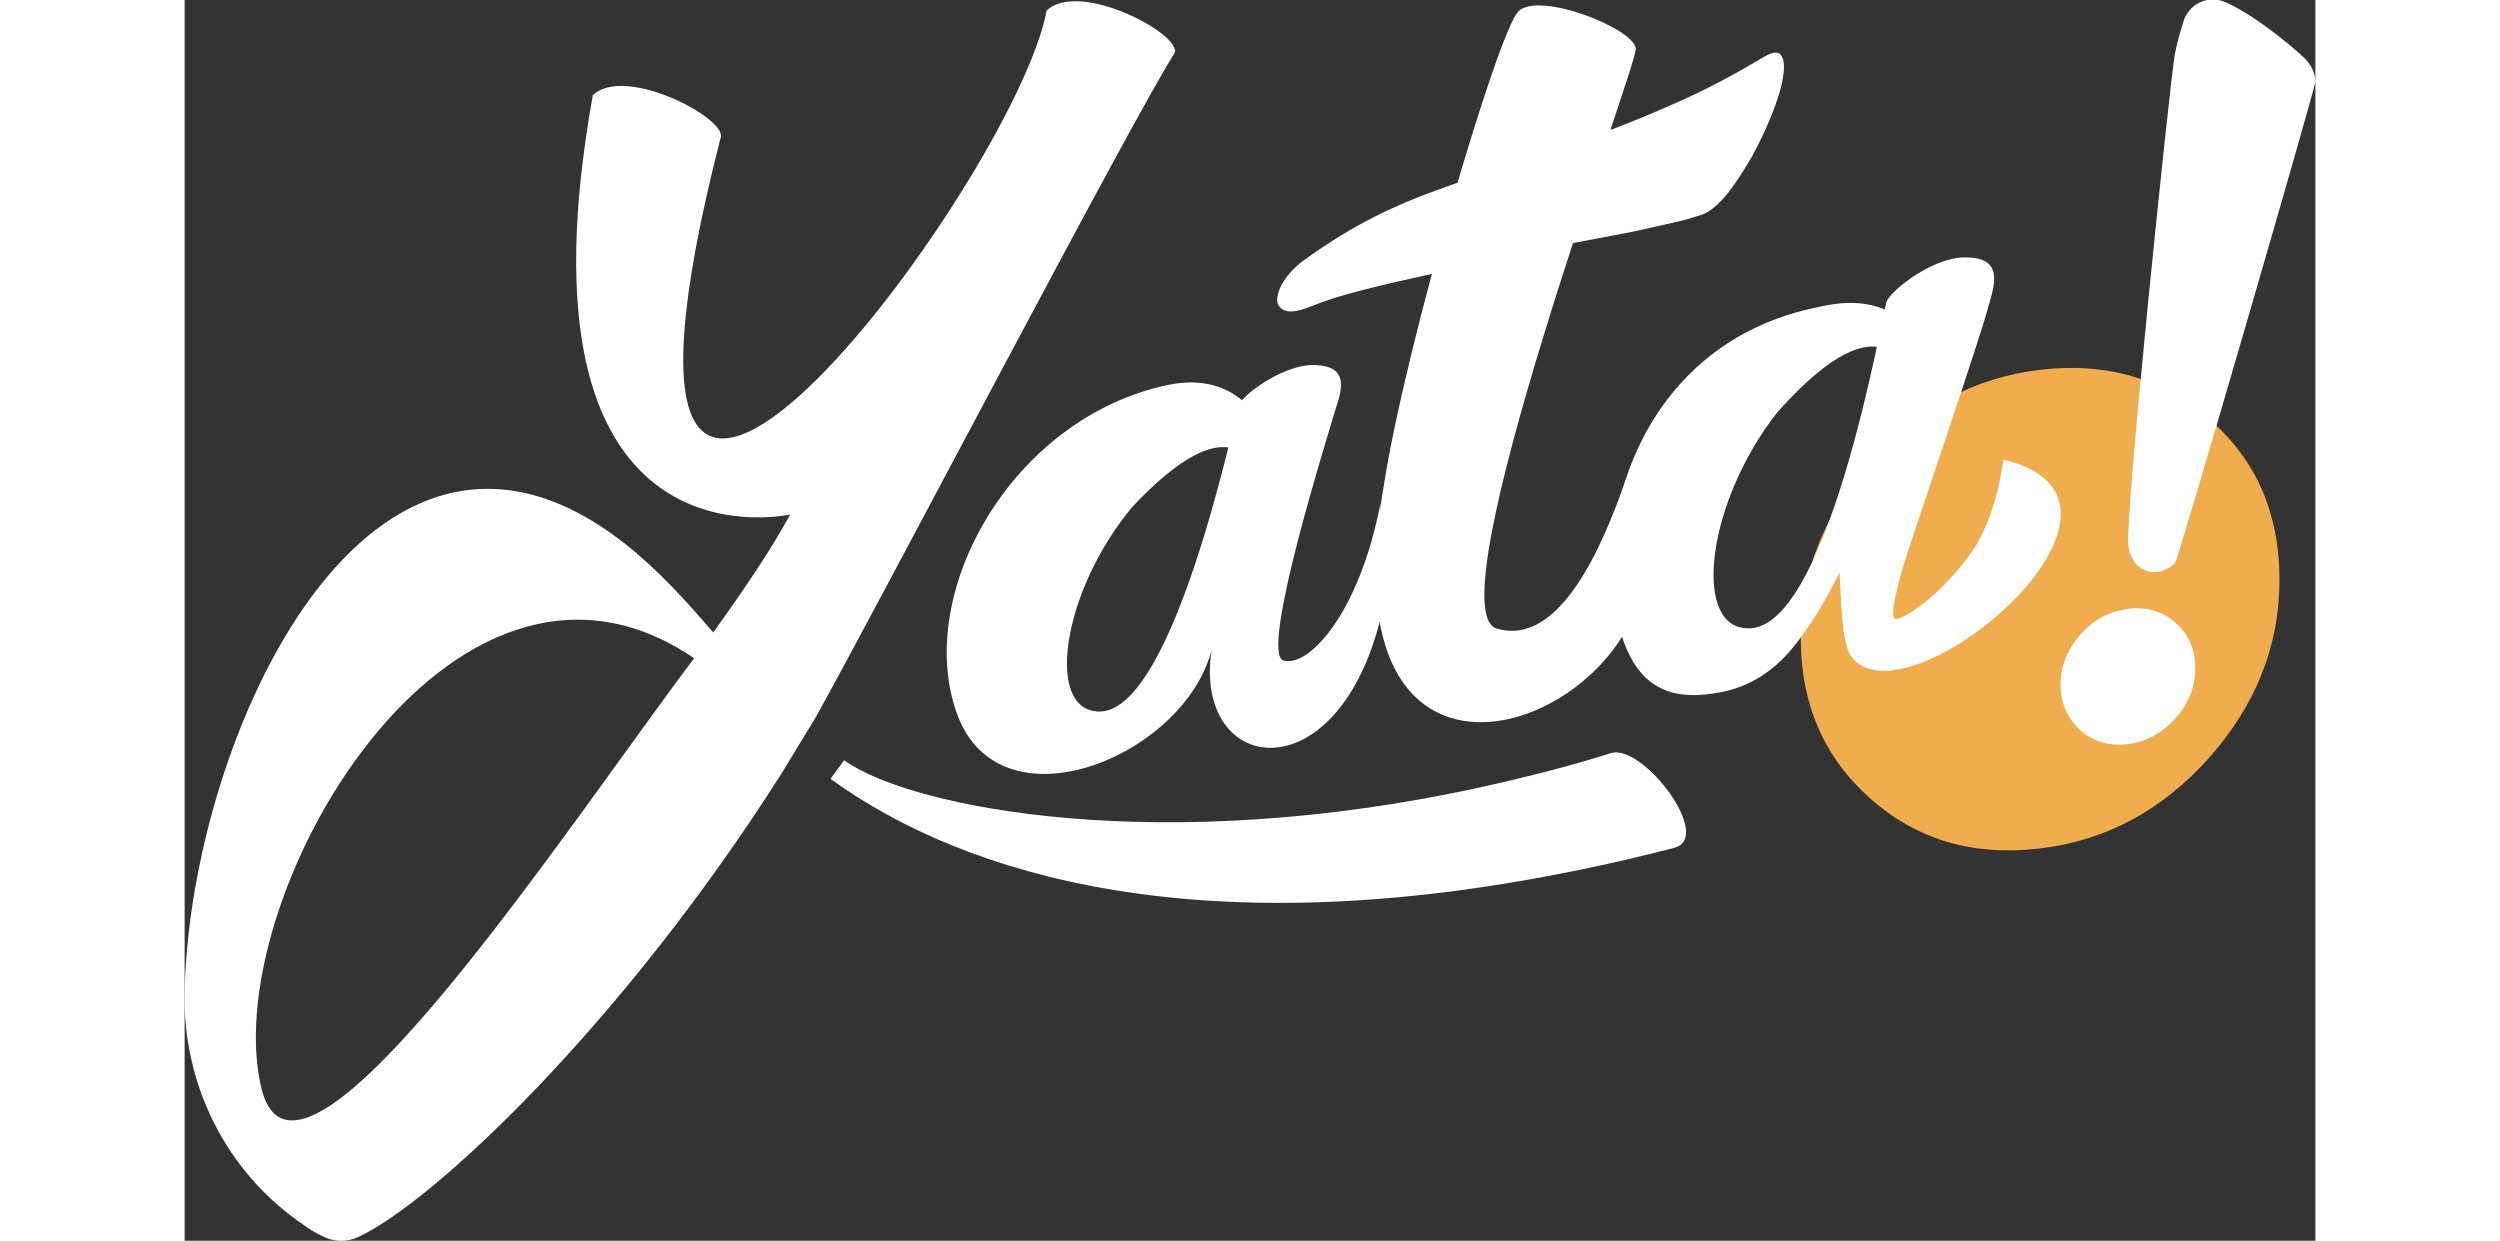
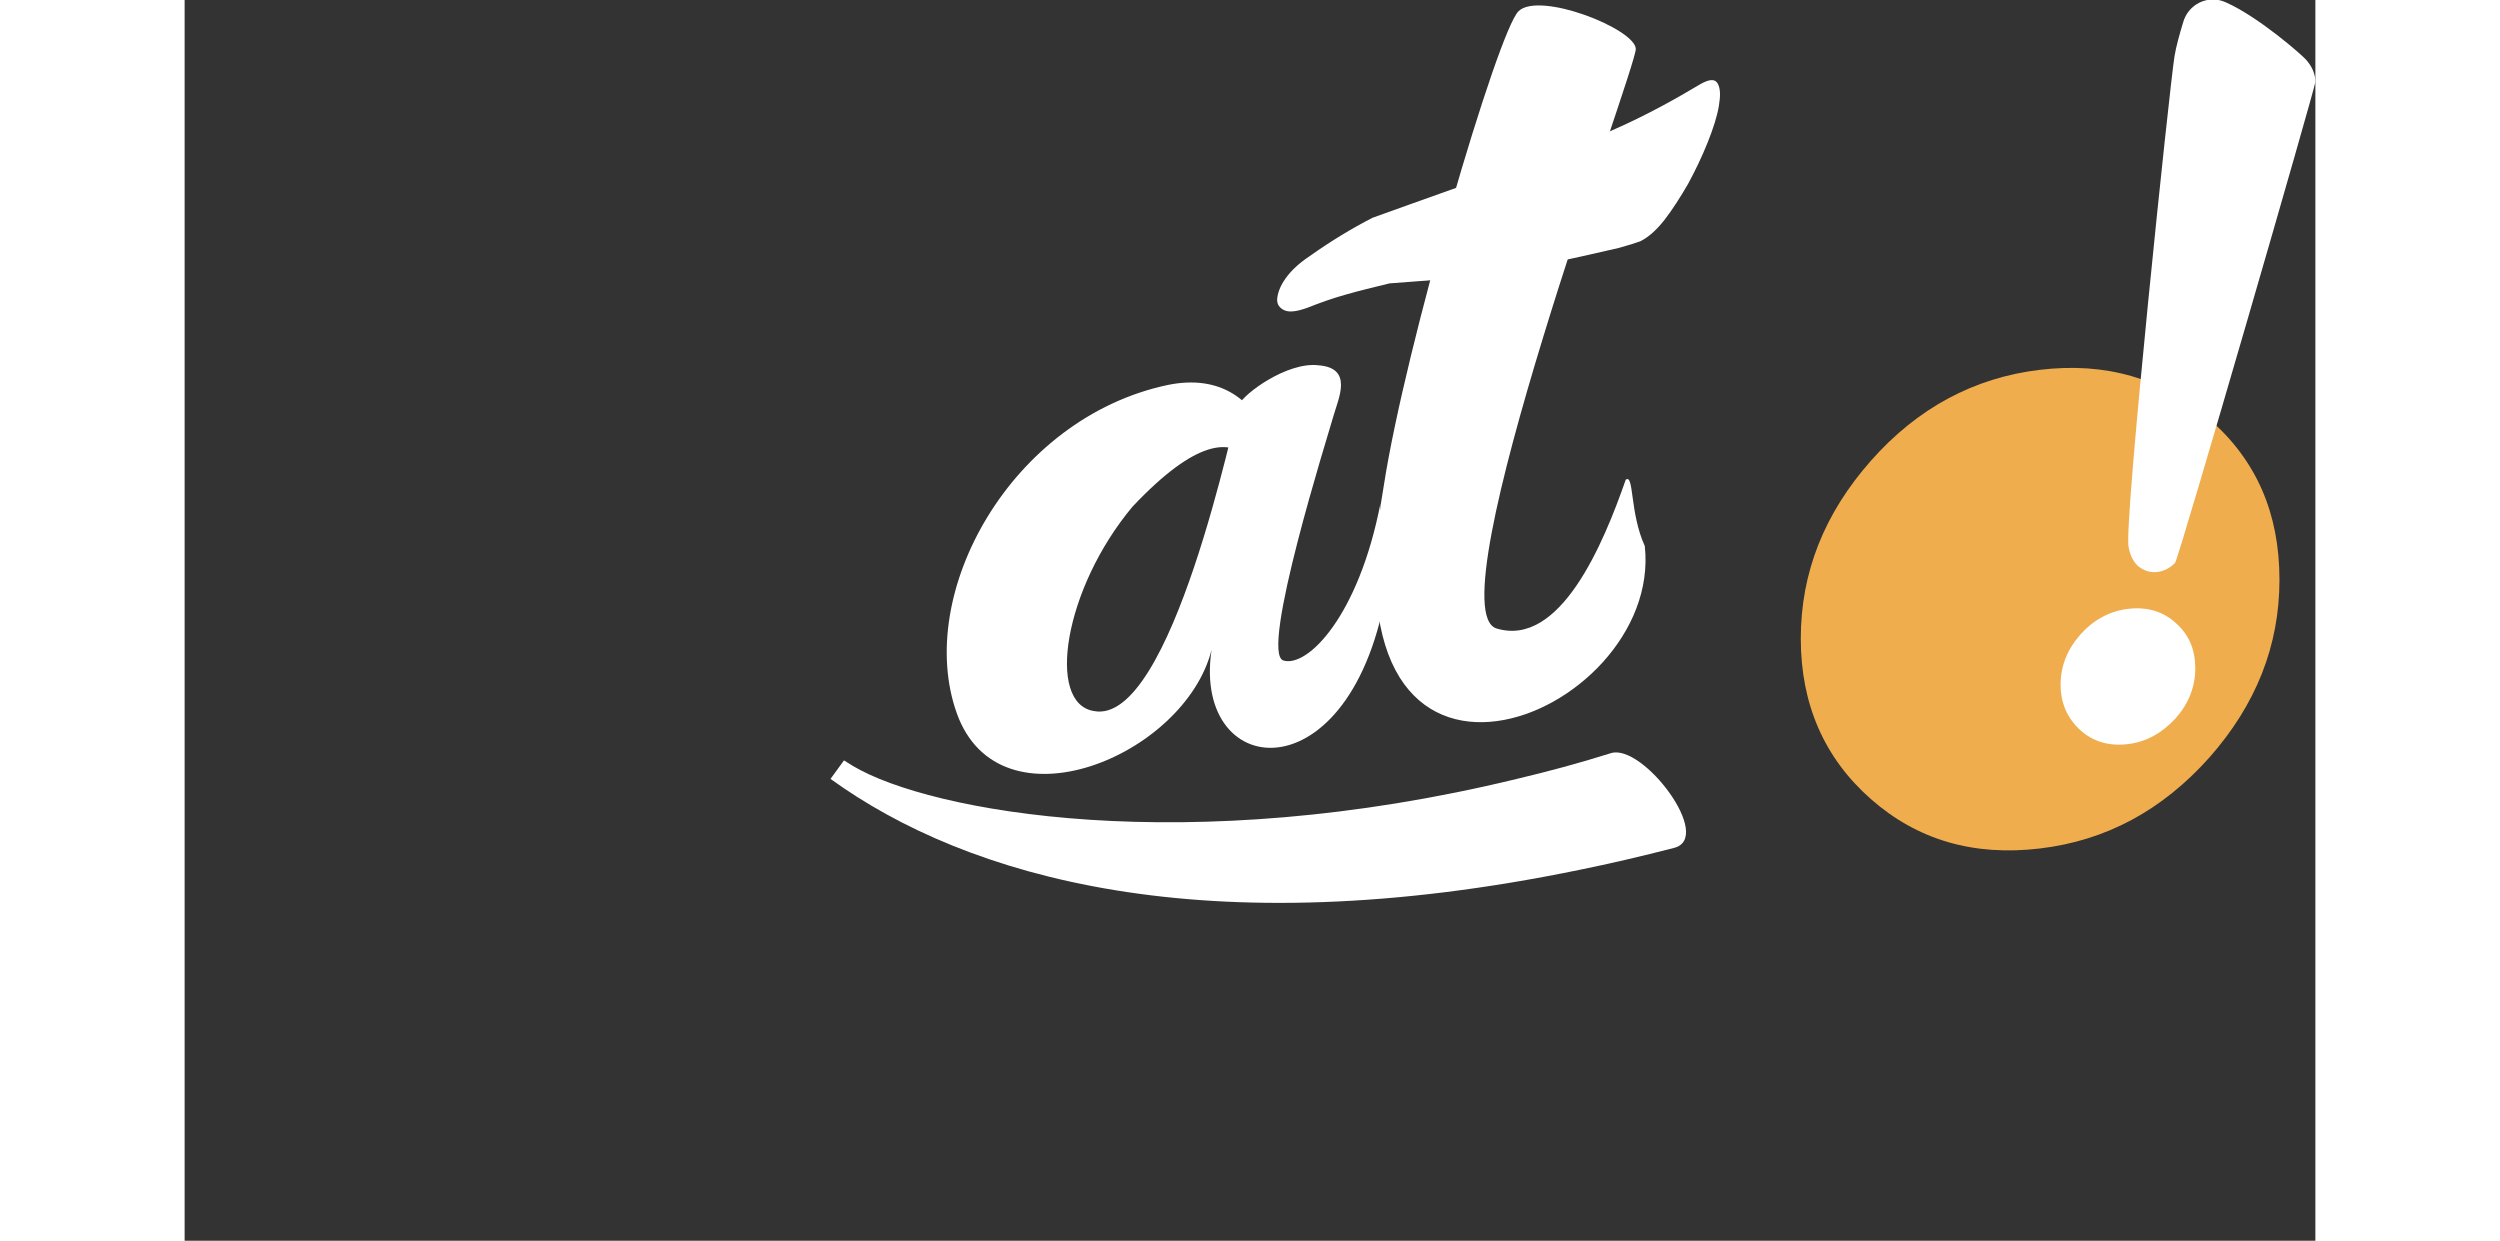
<svg xmlns="http://www.w3.org/2000/svg" version="1.1" id="Calque_1" x="0px" y="0px" viewBox="0 0 379.7 221.1" style="enable-background:new 0 0 379.7 221.1;" xml:space="preserve" width="135px" height="67px">
  <rect x="0" y="0" width="379.7" height="221.1" fill="#333333" stroke="none" />
  <style type="text/css">
			.stcustom0{fill:#F0AD4E;}
			.stcustom1{fill:#ffffff;}
		</style>
  <g>
    <g>
      <path class="stcustom0" d="M373.3,103.3c0,11.8-4.2,22.3-12.5,31.7c-8.4,9.4-18.4,14.8-30.2,16.2c-11.8,1.4-21.8-1.5-30.1-8.8&#10;&#09;&#09;&#09;&#09;&#09;&#09;c-8.3-7.3-12.5-16.9-12.5-28.6c0-11.8,4.2-22.3,12.5-31.7c8.3-9.4,18.4-14.8,30.1-16.2c11.8-1.4,21.8,1.5,30.2,8.8&#10;&#09;&#09;&#09;&#09;&#09;&#09;C369.2,82,373.3,91.5,373.3,103.3z" />
    </g>
    <g>
      <path class="stcustom1" d="M237.7,2c-3.7,3.6-20.2,59.8-24,84.5c-11.7,66.8,49.9,41.6,46.5,10.8c-2.7-5.9-1.9-13-3.4-11.8&#10;&#09;&#09;&#09;&#09;&#09;&#09;c-4,11.5-11.7,29.9-23,26.5s24.9-99.8,24.8-103.3C258.4,5.1,241.4-1.6,237.7,2z" />
    </g>
-     <path class="stcustom1" d="M214.7,50.5c-2.8,0.7-5.4,1.3-7.8,2c-2.5,0.7-4.7,1.5-6.7,2.3c-1.9,0.7-3.3,0.9-4.2,0.5s-1.4-1.1-1.3-2.1&#10;&#09;&#09;&#09;&#09;&#09;s0.5-2.2,1.5-3.6c1-1.4,2.4-2.7,4.2-3.9c3.8-2.7,7.6-5,11.3-6.9c3.7-1.9,7.5-3.5,11.4-4.9c5.9-2.1,27.1-9.8,31.4-10.9&#10;&#09;&#09;&#09;&#09;&#09;c4.2-1.6,8.5-3.4,12.9-5.4c4.4-2,9.1-4.5,14.1-7.5c1.6-0.9,2.6-1,3.1-0.1s0.5,2.2,0.2,4c-0.3,1.8-1,4-2,6.5c-1,2.5-2.2,5-3.5,7.4&#10;&#09;&#09;&#09;&#09;&#09;c-1.4,2.4-2.8,4.6-4.2,6.4c-1.5,1.9-2.9,3.1-4.3,3.8c-0.8,0.3-2.1,0.7-3.9,1.2c-1.8,0.4-4,0.9-6.6,1.5s-5.4,1.1-8.6,1.7&#10;&#09;&#09;&#09;&#09;&#09;c-3.1,0.6-6.4,1.2-9.8,1.9L214.7,50.5z" />
+     <path class="stcustom1" d="M214.7,50.5c-2.8,0.7-5.4,1.3-7.8,2c-2.5,0.7-4.7,1.5-6.7,2.3c-1.9,0.7-3.3,0.9-4.2,0.5s-1.4-1.1-1.3-2.1&#10;&#09;&#09;&#09;&#09;&#09;s0.5-2.2,1.5-3.6c1-1.4,2.4-2.7,4.2-3.9c3.8-2.7,7.6-5,11.3-6.9c5.9-2.1,27.1-9.8,31.4-10.9&#10;&#09;&#09;&#09;&#09;&#09;c4.2-1.6,8.5-3.4,12.9-5.4c4.4-2,9.1-4.5,14.1-7.5c1.6-0.9,2.6-1,3.1-0.1s0.5,2.2,0.2,4c-0.3,1.8-1,4-2,6.5c-1,2.5-2.2,5-3.5,7.4&#10;&#09;&#09;&#09;&#09;&#09;c-1.4,2.4-2.8,4.6-4.2,6.4c-1.5,1.9-2.9,3.1-4.3,3.8c-0.8,0.3-2.1,0.7-3.9,1.2c-1.8,0.4-4,0.9-6.6,1.5s-5.4,1.1-8.6,1.7&#10;&#09;&#09;&#09;&#09;&#09;c-3.1,0.6-6.4,1.2-9.8,1.9L214.7,50.5z" />
    <path class="stcustom1" d="M187.9,72.1c0.8-1.9,8.6-7.7,14.2-7c6.2,0.5,3.5,5.9,2.6,9.1c-0.9,3.2-13.2,42.2-8.9,43.5s13.4-7.9,17.3-28&#10;&#09;&#09;&#09;&#09;&#09;c-0.4,3.6,1.4,9.8,1.5,12.6c-5.3,40.1-35.2,37.5-31.6,13.5c-4.8,19-37.8,32.6-45.4,11.3s9.7-52.6,37.6-58.5&#10;&#09;&#09;&#09;&#09;&#09;c19.1-3.9,21.4,19.3,18.5,21.7c-1.2,1-1.8-24.4-24.8,0c-12.2,14.6-15.4,35-6.9,36.4C175.9,129.5,187.2,73.6,187.9,72.1z" />
-     <path class="stcustom1" d="M303.3,53.7c0.8-2,8.8-8.4,14.8-7.8c6.6,0.3,4,6.1,3.1,9.5c-0.8,3.4-13.3,40.4-14,42.5s-3.6,11.5-2.5,12.3&#10;&#09;&#09;&#09;&#09;&#09;c1.1,0.8,8.7-4.5,13.8-11.9c4.5-6.6,5.4-15.4,5.6-16.4c31,7.4-17.4,48.1-27.1,35.1c-1.8-2.4-1.8-10.7-2.1-15&#10;&#09;&#09;&#09;&#09;&#09;c-2.4,4.9-5.5,10.2-8.9,14.1s-7.5,6.3-12,7.2c-5,1-8.9,0.7-11.9-1.2c-3-1.8-5-5.4-6.1-9.1c-5.9-18.6,2.9-51.9,35.2-58.3&#10;&#09;&#09;&#09;&#09;&#09;C311.1,50,313,70,310,72.6c-1.3,1-2.7-25.5-26.2,0.9c-12.4,15.8-15,37.3-6,38.4C292.7,114.4,302.6,55.4,303.3,53.7z" />
    <g>
      <path class="stcustom1" d="M358.3,119.1c0,3.3-1.2,6.3-3.5,8.9c-2.4,2.6-5.2,4.2-8.5,4.6s-6.2-0.4-8.5-2.5c-2.3-2.1-3.5-4.8-3.5-8.1&#10;&#09;&#09;&#09;&#09;&#09;&#09;c0-3.3,1.2-6.3,3.5-8.9c2.3-2.6,5.2-4.2,8.5-4.6c3.3-0.4,6.2,0.4,8.5,2.5C357.2,113.1,358.3,115.8,358.3,119.1z" />
    </g>
    <path class="stcustom1" d="M379.7,14.6c0-1.4-0.6-2.8-1.7-4c-0.7-0.8-8.4-7.6-14.3-10.2c-3.1-1.4-6.7,0.3-7.6,3.7c-0.6,2-1.2,4.1-1.5,5.9&#10;&#09;&#09;&#09;&#09;&#09;c-0.8,4.7-9,83-8.2,87.4c0.3,1.7,1,3,2,3.7s2.1,1,3.3,0.8s2.1-0.7,3-1.6C355.4,99.4,379.7,15.5,379.7,14.6z" />
    <g>
      <path class="stcustom1" d="M254.2,134.2c-5.7,1.8-11.3,3.3-16.8,4.6c-58.8,14.3-104.5,5.9-118.3-2.3c-0.5-0.3-1.1-0.7-1.6-1l-2.4,3.3&#10;&#09;&#09;&#09;&#09;&#09;&#09;c24.2,17.5,66.6,30,133.5,16.2c5.4-1.1,11-2.4,16.8-3.9C272.6,149.3,259.9,132.5,254.2,134.2z" />
-       <path class="stcustom1" d="M112.3,128.1c10.5-18.7,57.1-107.9,64.1-118.6c1.5-3.3-17-13.2-22.8-7.6C148,32.5,65.2,143,95.5,24.6&#10;&#09;&#09;&#09;&#09;&#09;&#09;c1.5-3.3-17-13.2-22.8-7.6l0,0.1c0,0,0,0.1,0,0.1c-15.1,84.3,33,74.9,35.2,74.5c-3.3,6.1-8.1,13.2-13.7,21&#10;&#09;&#09;&#09;&#09;&#09;&#09;c-4.9-5.7-9.9-11.2-15.6-15.7C33.2,61.1,1,131.1,0,176.7c-0.4,16.5,7.4,32.2,21.1,41.5c1.2,0.9,2.4,1.6,3.5,2.1&#10;&#09;&#09;&#09;&#09;&#09;&#09;c1.9,1,4.2,1.1,6.2,0.2c13.2-6,46.9-37.6,75.4-82.4L112.3,128.1z M13.8,194.4c-8.5-33.1,33.5-106.7,77-77.1&#10;&#09;&#09;&#09;&#09;&#09;&#09;C68.3,147.1,20.8,219.7,13.8,194.4z" />
    </g>
  </g>
</svg>